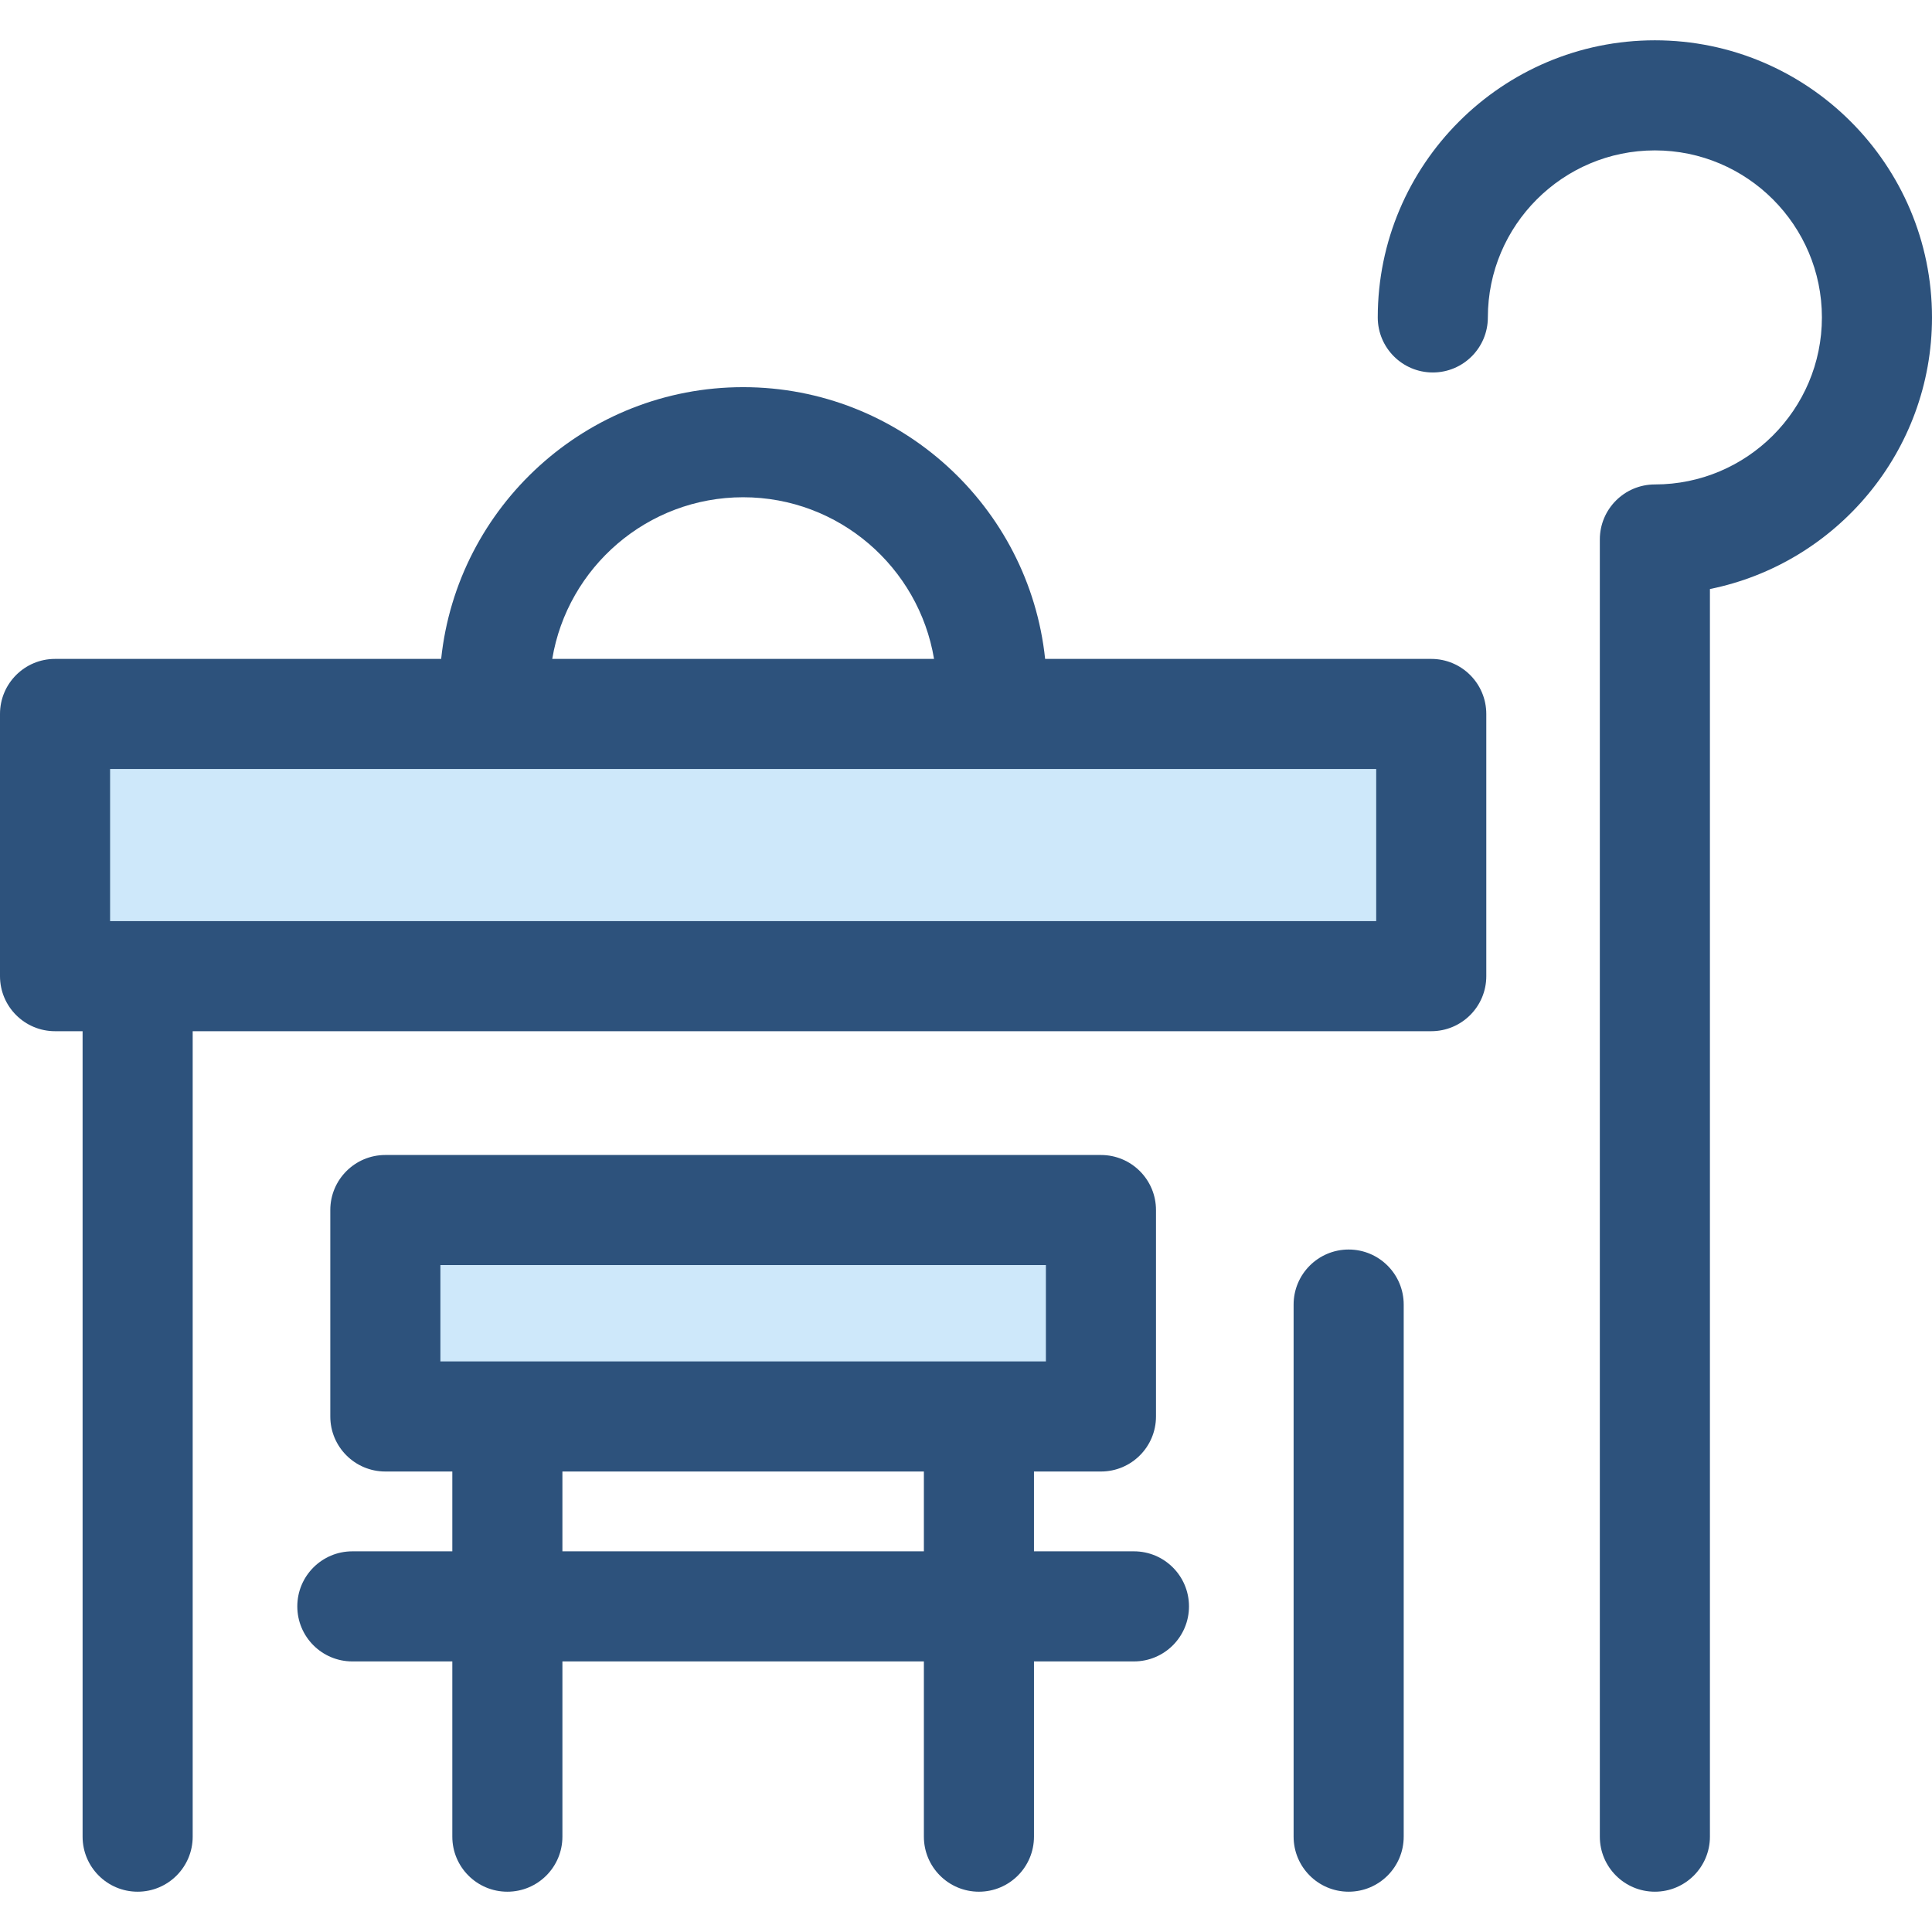
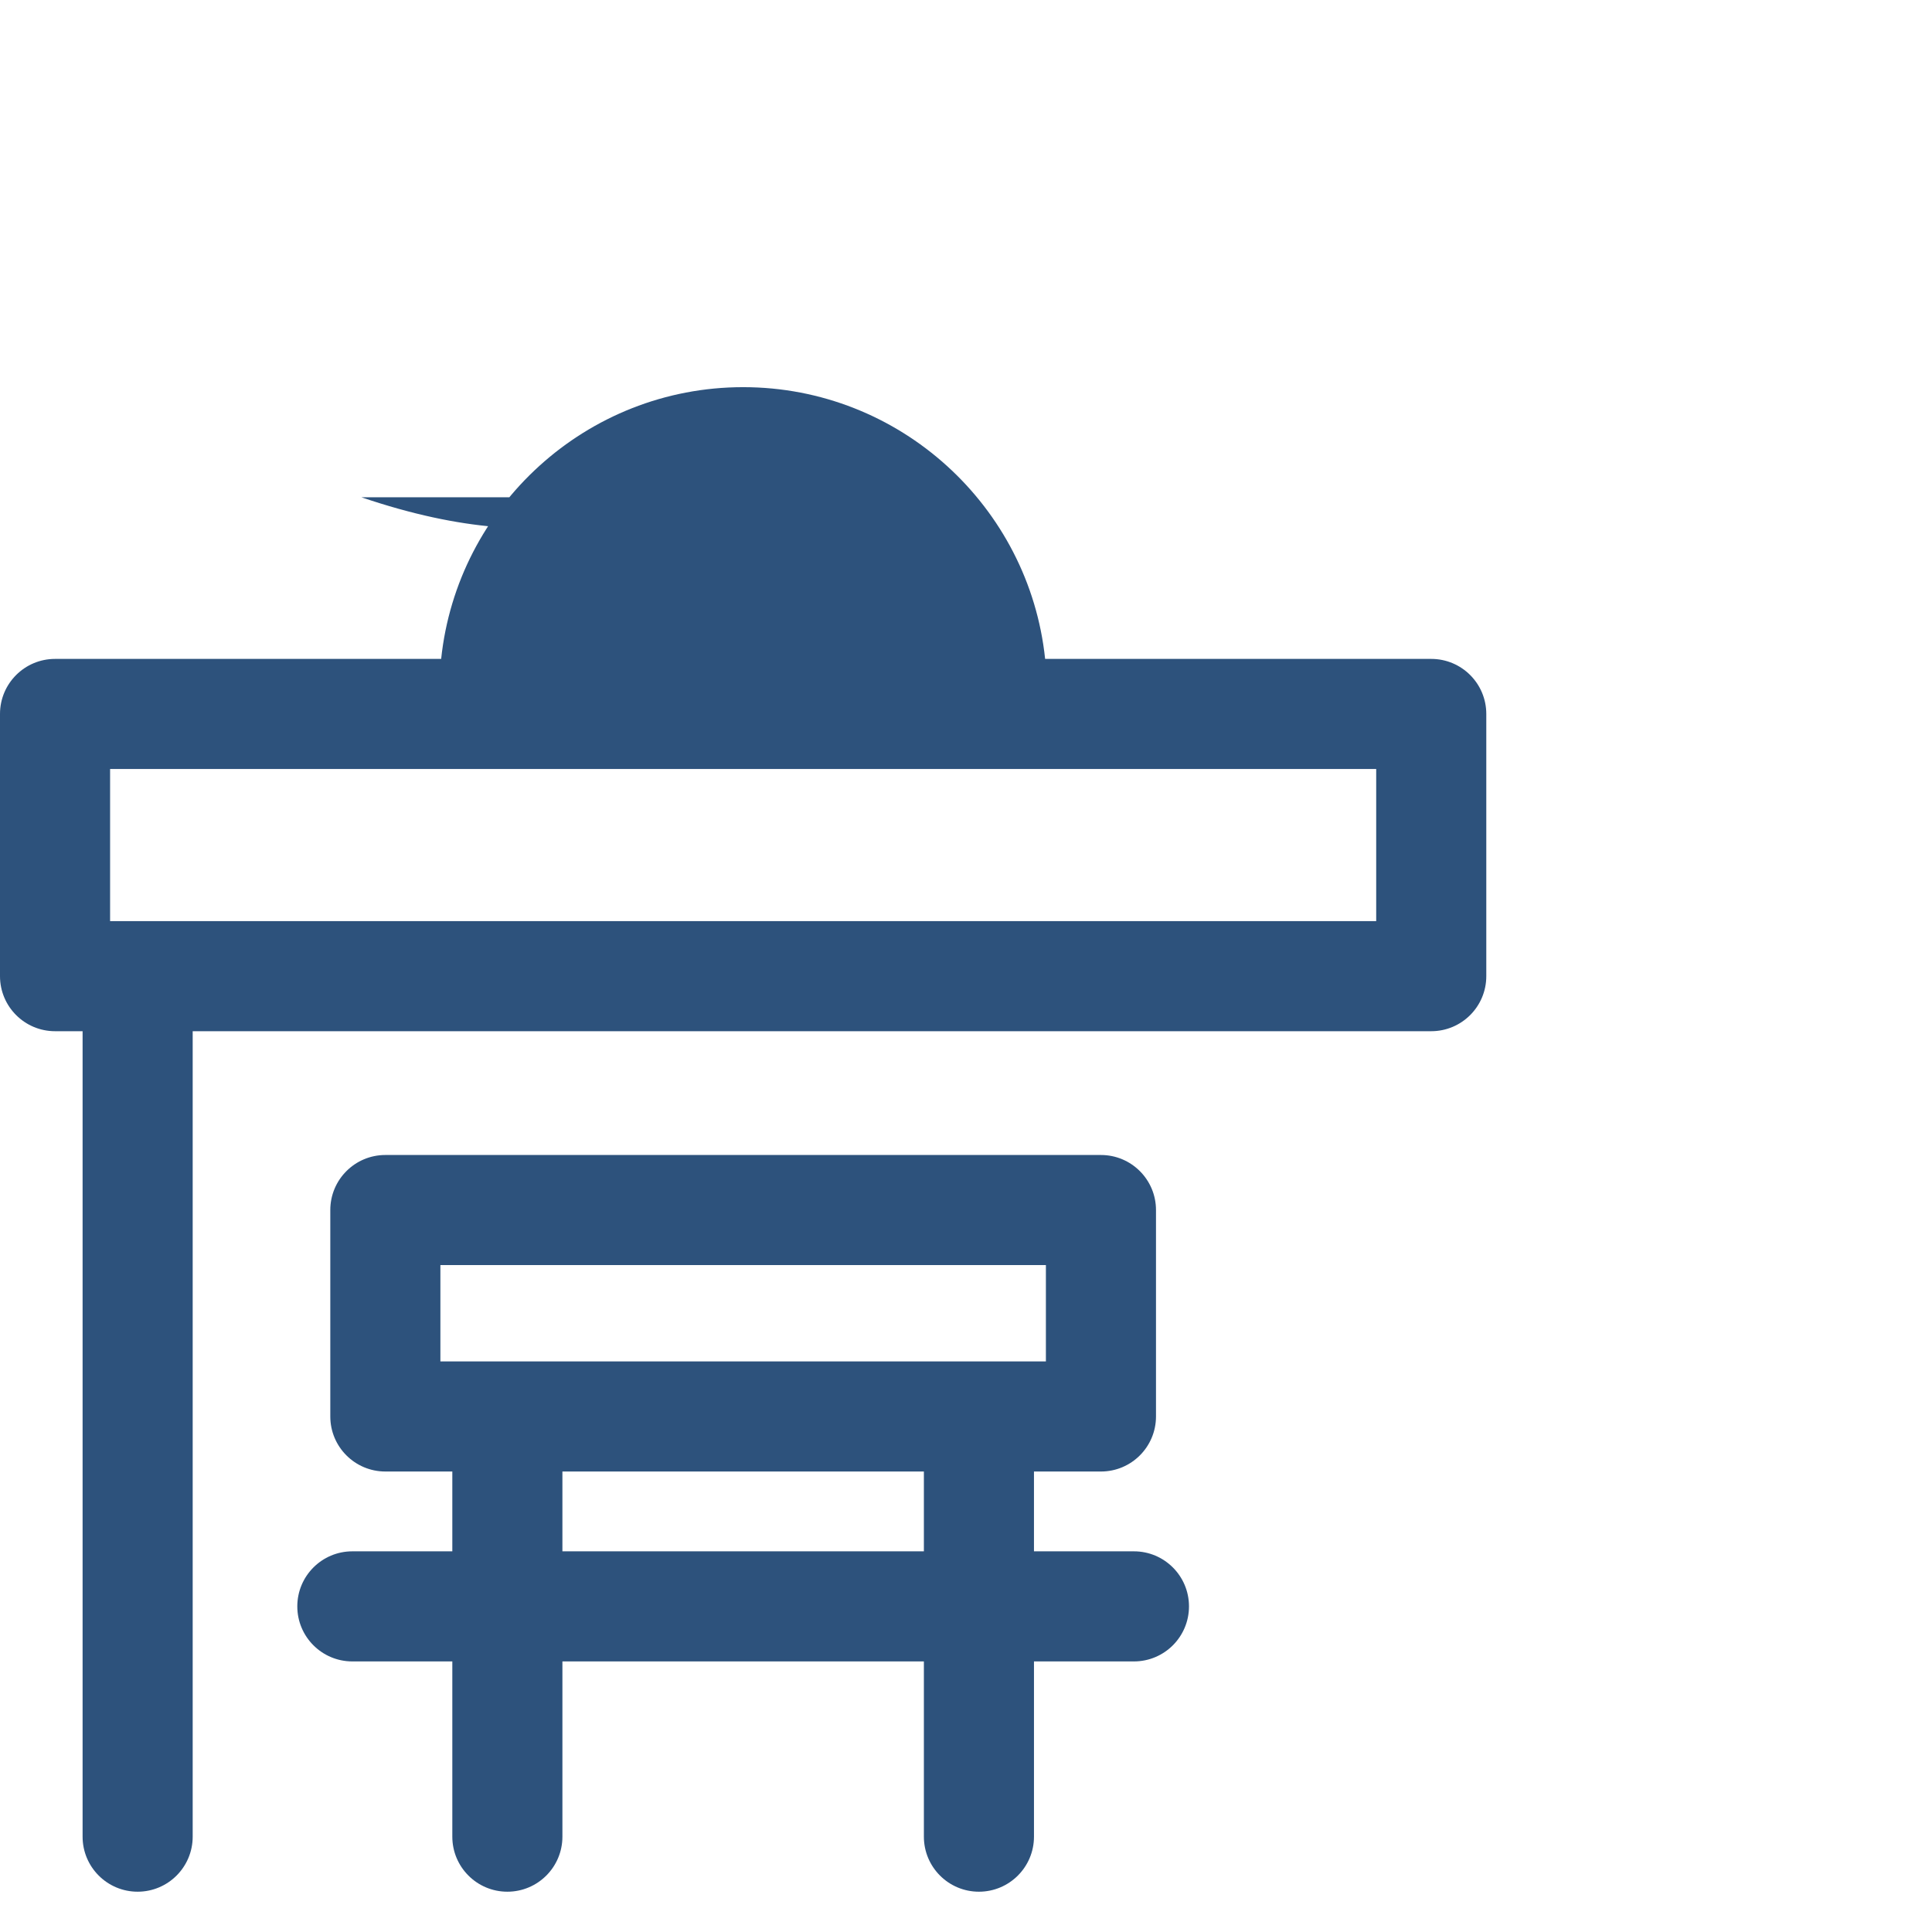
<svg xmlns="http://www.w3.org/2000/svg" version="1.1" id="Layer_1" viewBox="0 0 512 512" xml:space="preserve">
  <g>
-     <rect x="14.588" y="189.204" style="fill:#CEE8FA;" width="364.711" height="69.486" />
-     <rect x="102.115" y="320.67" style="fill:#CEE8FA;" width="189.642" height="54.704" />
-   </g>
+     </g>
  <g>
-     <path style="fill:#2D527C;" d="M379.294,174.618H276.969c-4.242-40.413-38.51-72.016-80.027-72.016s-75.787,31.605-80.029,72.016   H14.588C6.532,174.618,0,181.149,0,189.206v69.486c0,8.057,6.532,14.588,14.588,14.588h7.3v213.451   c0,8.057,6.532,14.588,14.588,14.588s14.588-6.531,14.588-14.588V273.28h328.231c8.055,0,14.588-6.531,14.588-14.588v-69.486   C393.882,181.149,387.35,174.618,379.294,174.618z M196.942,131.778c25.405,0,46.543,18.566,50.589,42.84h-101.18   C150.398,150.344,171.536,131.778,196.942,131.778z M364.706,244.104H29.176v-40.311h335.531V244.104z" />
-     <path style="fill:#2D527C;" d="M357.408,331.137c-8.055,0-14.588,6.531-14.588,14.588v141.006c0,8.057,6.532,14.588,14.588,14.588   s14.588-6.531,14.588-14.588V345.725C371.996,337.668,365.464,331.137,357.408,331.137z" />
+     <path style="fill:#2D527C;" d="M379.294,174.618H276.969c-4.242-40.413-38.51-72.016-80.027-72.016s-75.787,31.605-80.029,72.016   H14.588C6.532,174.618,0,181.149,0,189.206v69.486c0,8.057,6.532,14.588,14.588,14.588h7.3v213.451   c0,8.057,6.532,14.588,14.588,14.588s14.588-6.531,14.588-14.588V273.28h328.231c8.055,0,14.588-6.531,14.588-14.588v-69.486   C393.882,181.149,387.35,174.618,379.294,174.618z M196.942,131.778h-101.18   C150.398,150.344,171.536,131.778,196.942,131.778z M364.706,244.104H29.176v-40.311h335.531V244.104z" />
    <path style="fill:#2D527C;" d="M300.505,411.118h-26.492v-21.152h17.749c8.055,0,14.588-6.531,14.588-14.588v-54.704   c0-8.057-6.532-14.588-14.588-14.588H102.121c-8.055,0-14.588,6.531-14.588,14.588v54.704c0,8.057,6.532,14.588,14.588,14.588   h17.748v21.152H93.377c-8.055,0-14.588,6.531-14.588,14.588s6.532,14.588,14.588,14.588h26.492v46.438   c0,8.057,6.532,14.588,14.588,14.588c8.055,0,14.588-6.531,14.588-14.588v-46.438h95.794v46.438   c0,8.057,6.532,14.588,14.588,14.588s14.588-6.531,14.588-14.588v-46.438h26.492c8.055,0,14.588-6.531,14.588-14.588   S308.562,411.118,300.505,411.118z M116.709,335.261h160.466v25.529H116.709V335.261z M149.044,411.118v-21.152h95.794v21.152   H149.044z" />
-     <path style="fill:#2D527C;" d="M512,84.121c0-40.494-32.945-73.44-73.44-73.44s-73.44,32.944-73.44,73.44   c0,8.057,6.532,14.588,14.588,14.588s14.588-6.531,14.588-14.588c0-24.407,19.855-44.264,44.264-44.264   s44.264,19.857,44.264,44.264s-19.855,44.262-44.264,44.262c-8.055,0-14.588,6.531-14.588,14.588v343.76   c0,8.057,6.532,14.588,14.588,14.588s14.588-6.531,14.588-14.588V156.099C486.677,149.314,512,119.62,512,84.121z" />
  </g>
</svg>